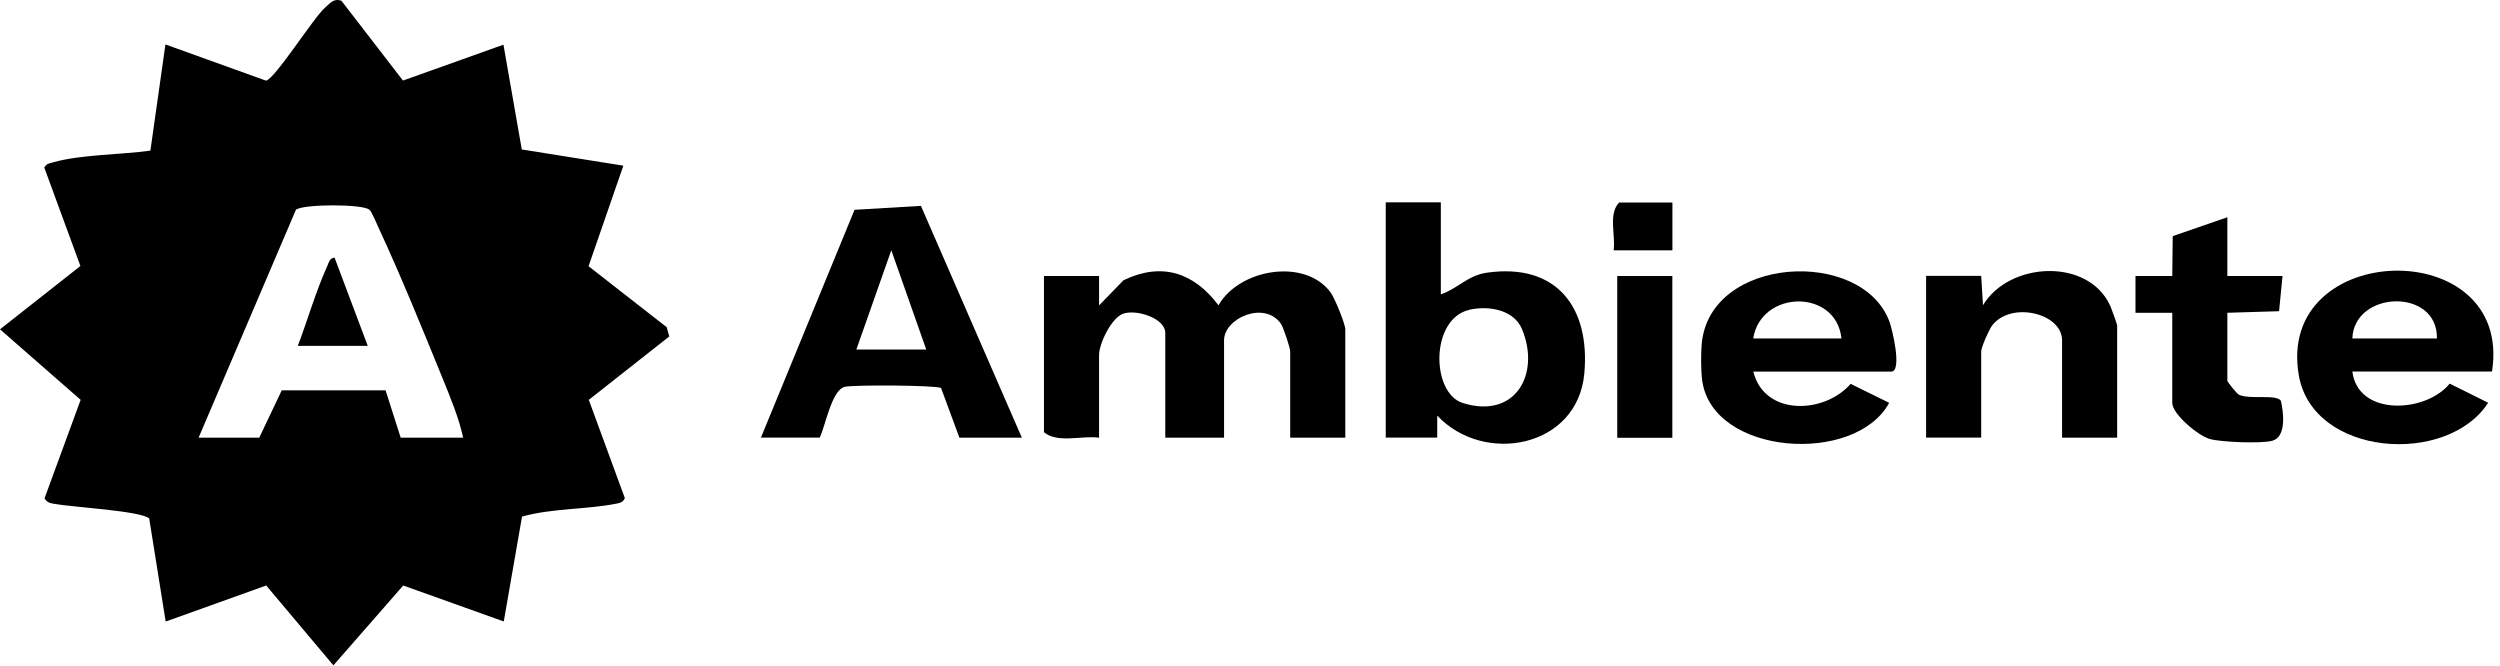
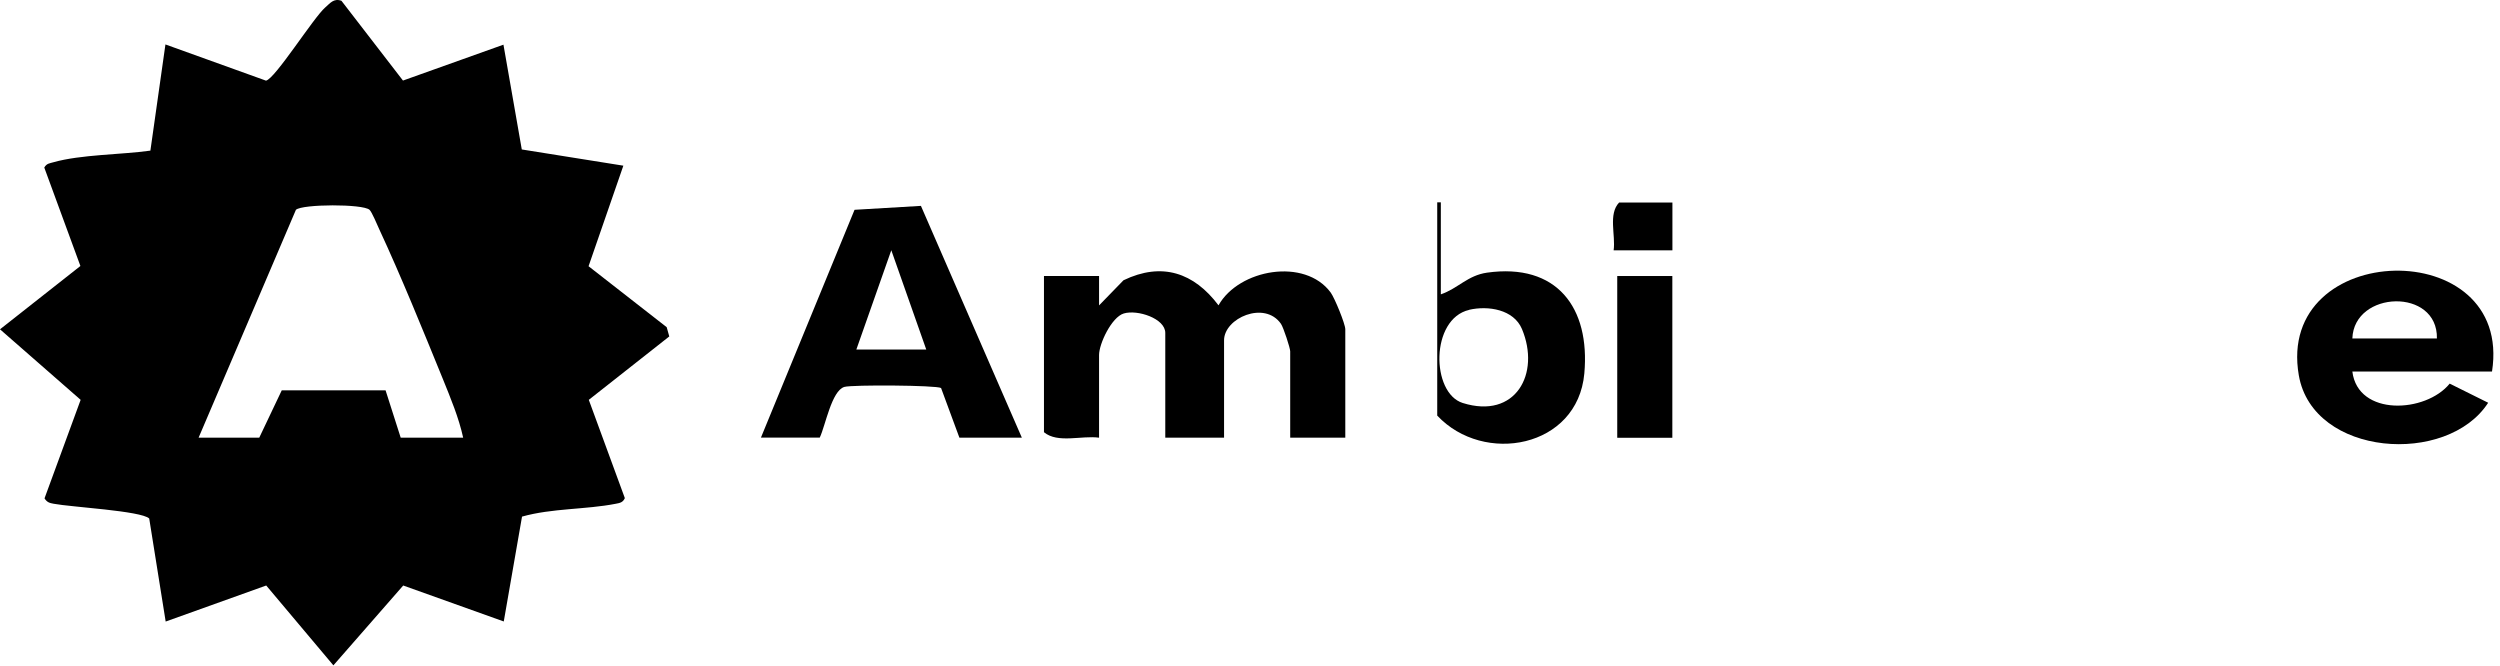
<svg xmlns="http://www.w3.org/2000/svg" width="319" height="85" viewBox="0 0 319 85" fill="none">
  <path d="M43.57 0.1L51.42 10.28L64.24 5.7L66.58 19.07L79.54 21.14L75.1 33.97L85.07 41.75L85.4 42.93L75.13 51.02L79.73 63.56C79.48 64.12 79.1 64.18 78.57 64.28C74.76 65.03 70.43 64.84 66.61 65.92L64.28 79.3L51.45 74.71L42.54 84.9L33.97 74.71L21.14 79.31L19.04 66.16C18.01 65.18 9.03 64.7 6.85 64.28C6.3 64.18 6 64.09 5.68 63.59L10.29 51.02L0 42.02L10.26 33.94L5.65 21.38C5.96 20.84 6.32 20.85 6.83 20.7C10.32 19.71 15.49 19.74 19.19 19.22L21.11 5.67L33.94 10.29C35.09 10.08 40 2.25 41.49 0.96C42.12 0.42 42.58 -0.26 43.57 0.1ZM59.1 55.85C58.55 53.31 57.48 50.76 56.51 48.36C54 42.21 51.18 35.25 48.4 29.27C48.14 28.7 47.45 27.04 47.15 26.77C46.29 26 38.59 26.03 37.76 26.77L25.34 55.85H33.08L35.95 49.81H49.2L51.13 55.85H59.1Z" fill="black" />
  <path d="M140.24 35.22V38.97L143.36 35.76C148.26 33.4 152.35 34.79 155.48 38.96C158.09 34.33 166.5 32.86 169.79 37.32C170.31 38.03 171.66 41.35 171.66 42.01V55.85H164.63V44.83C164.63 44.42 163.77 41.78 163.45 41.32C161.37 38.32 156.19 40.59 156.19 43.42V55.85H148.69V42.48C148.69 40.63 145.12 39.47 143.39 40C141.84 40.47 140.24 43.86 140.24 45.3V55.85C138.02 55.54 134.97 56.61 133.21 55.15V35.22H140.24Z" fill="black" />
  <path d="M97.09 55.85L109.04 26.77L117.51 26.27L130.39 55.85H122.42L120.08 49.51C119.49 49.15 108.72 49.08 107.74 49.37C106.11 49.86 105.33 54.3 104.6 55.84H97.1L97.09 55.85ZM118.19 44.6L113.73 31.93L109.27 44.6H118.19Z" fill="black" />
-   <path d="M183.85 37.56C186.05 36.8 187.27 35.14 189.75 34.79C198.64 33.54 202.92 39.23 202.16 47.66C201.3 57.16 189.33 59.37 183.39 53.03V55.84H176.82V25.82H183.85V37.56ZM187.47 39.54C182.49 40.69 182.6 50.15 186.64 51.42C193.39 53.54 196.59 47.68 194.2 41.98C193.15 39.49 189.91 38.97 187.46 39.53L187.47 39.54Z" fill="black" />
+   <path d="M183.85 37.56C186.05 36.8 187.27 35.14 189.75 34.79C198.64 33.54 202.92 39.23 202.16 47.66C201.3 57.16 189.33 59.37 183.39 53.03V55.84V25.82H183.85V37.56ZM187.47 39.54C182.49 40.69 182.6 50.15 186.64 51.42C193.39 53.54 196.59 47.68 194.2 41.98C193.15 39.49 189.91 38.97 187.46 39.53L187.47 39.54Z" fill="black" />
  <path d="M317.98 47.41H300.16C300.87 53.17 309.54 52.7 312.58 48.95L317.49 51.39C312.29 59.46 295.14 58.29 293.33 47.9C290.31 30.54 320.73 29.8 317.98 47.41ZM310.95 43.19C311.08 36.69 300.37 37.05 300.16 43.19H310.95Z" fill="black" />
-   <path d="M223.72 47.41C225.14 53.15 232.82 52.82 236.14 48.98L241.06 51.4C236.73 59.37 218.51 58.14 217.2 48.55C217.03 47.3 217.03 45.15 217.14 43.88C218.15 32.61 237.62 31.58 241.1 41.06C241.45 42.01 242.76 47.42 241.31 47.42H223.72V47.41ZM234.97 43.19C234.31 36.82 224.7 36.96 223.71 43.19H234.97Z" fill="black" />
-   <path d="M270.15 55.85H263.12V43.42C263.12 39.95 256.59 38.4 254.2 41.53C253.79 42.06 252.8 44.34 252.8 44.82V55.84H245.77V35.2H252.8L253.03 38.95C256.36 33.37 266.54 32.84 269.3 39.1C269.46 39.46 270.15 41.39 270.15 41.53V55.85Z" fill="black" />
-   <path d="M291.25 35.22L290.81 39.71L284.21 39.91V48.59C284.21 48.71 285.4 50.25 285.73 50.39C287.18 51 290.44 50.27 291.04 51.14C291.39 52.62 291.76 55.71 289.98 56.23C288.63 56.63 283.41 56.43 281.95 56.01C280.49 55.59 277.18 52.86 277.18 51.4V39.91H272.49V35.22H277.18L277.24 30.13L284.21 27.72V35.22H291.25Z" fill="black" />
  <path d="M213.39 35.22H206.36V55.86H213.39V35.22Z" fill="black" />
  <path d="M213.4 25.84V31.94H205.9C206.17 30 205.19 27.33 206.6 25.84H213.4Z" fill="black" />
-   <path d="M46.91 44.13H38C39.27 40.81 40.26 37.26 41.73 34.02C41.94 33.56 42.04 32.92 42.69 32.87L46.92 44.12L46.91 44.13Z" fill="black" />
</svg>